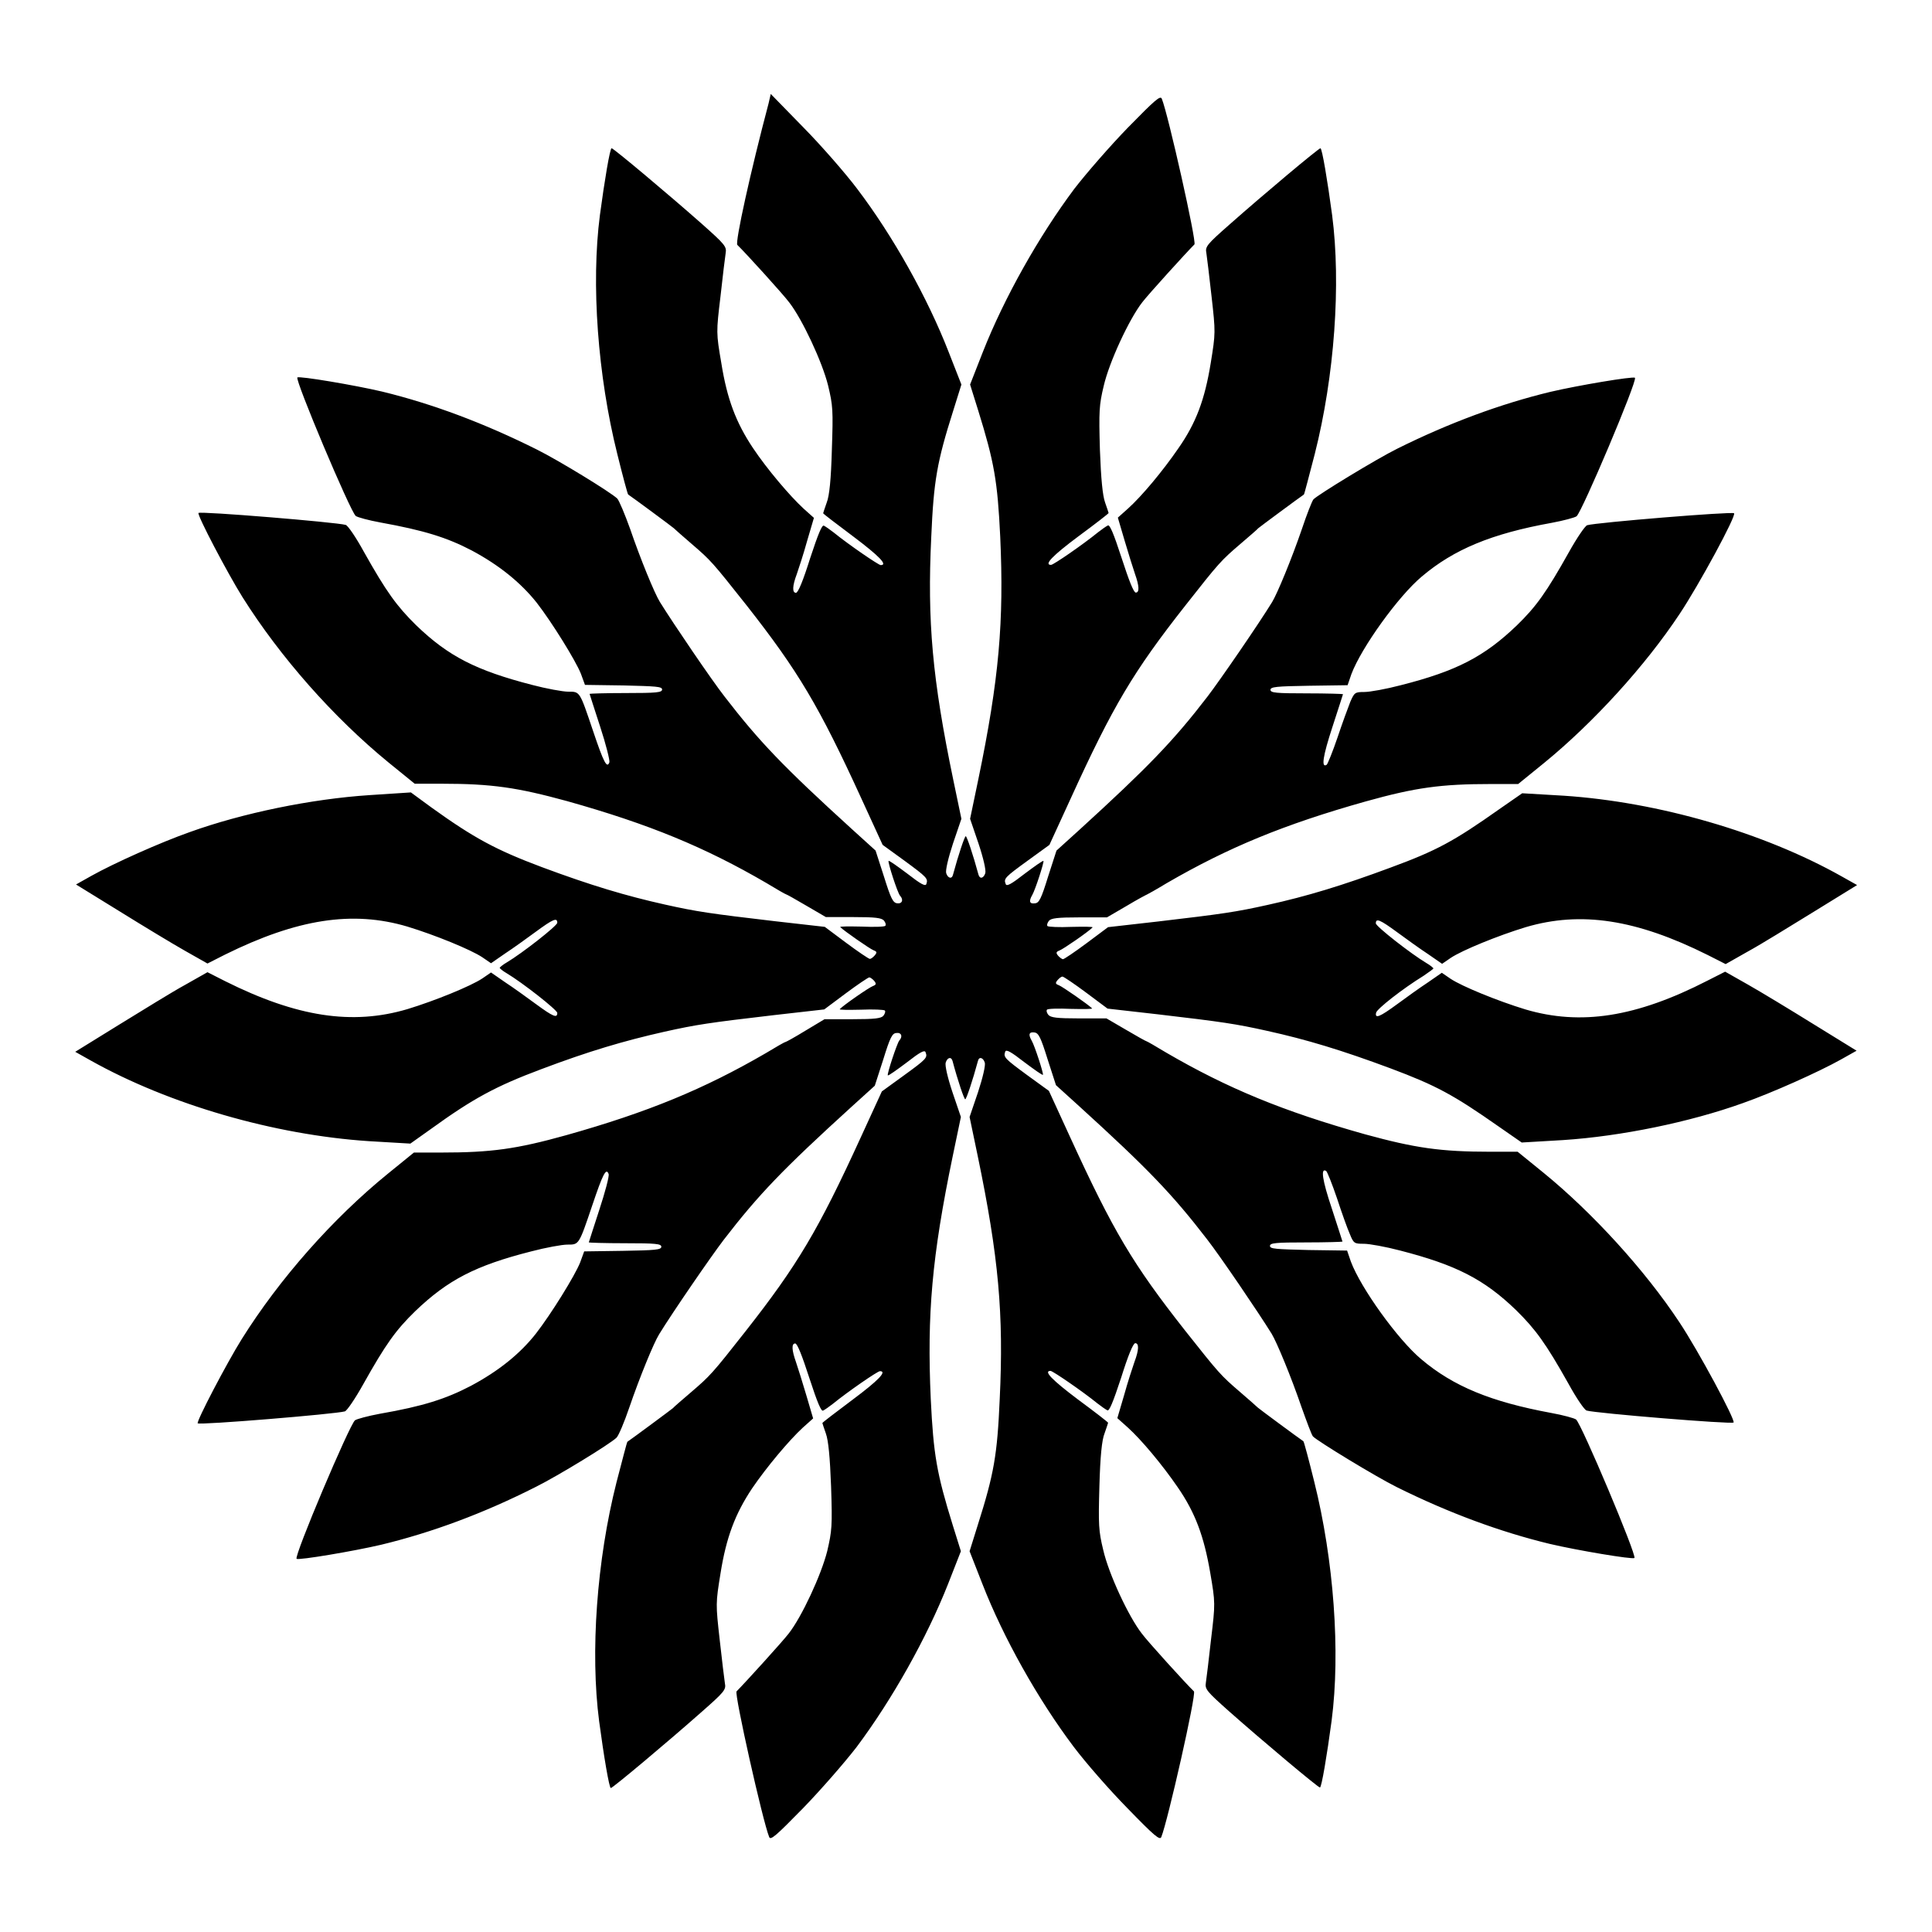
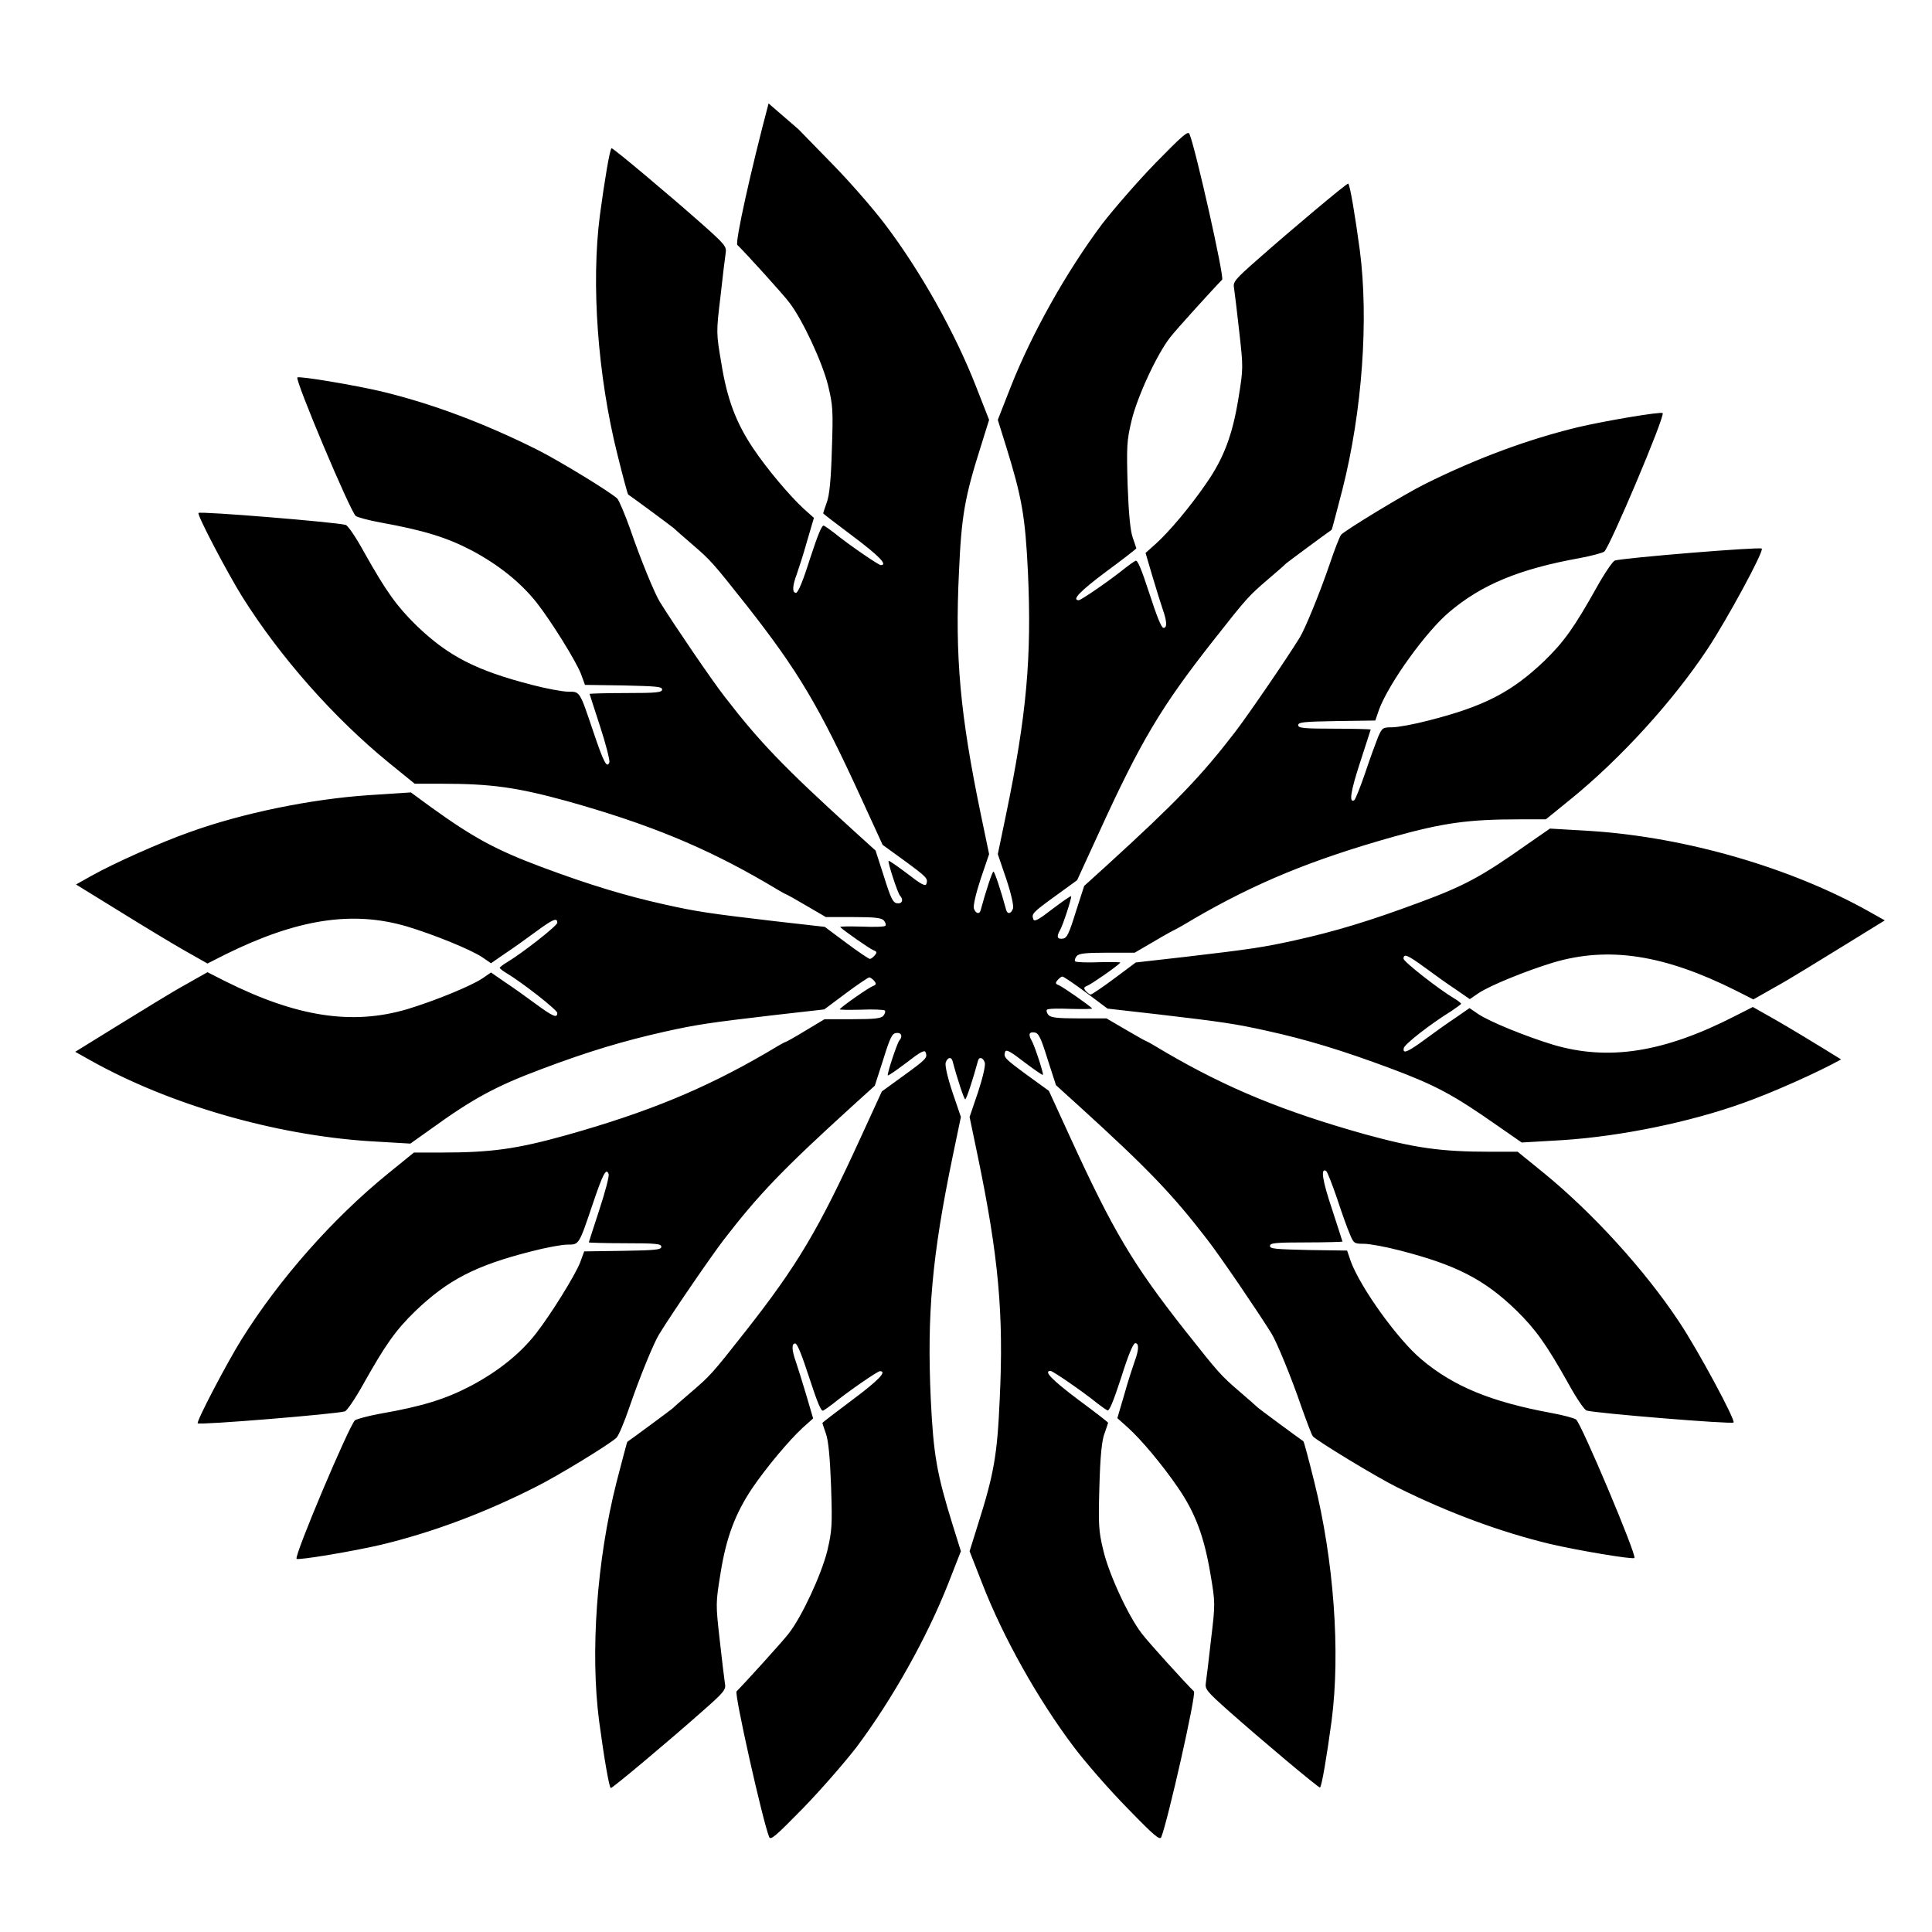
<svg xmlns="http://www.w3.org/2000/svg" fill="#000000" width="800px" height="800px" version="1.1" viewBox="144 144 512 512">
-   <path d="m347.68 171.41c-4.75 17.922-8.926 36.852-8.277 37.496 2.16 2.086 12.234 13.172 13.82 15.332 3.383 4.391 8.637 15.547 10.219 21.879 1.297 5.398 1.367 6.551 1.008 17.129-0.215 7.773-0.648 12.164-1.367 13.961-0.504 1.441-0.938 2.734-0.938 2.809 0 0.145 3.598 2.879 7.918 6.117 6.981 5.254 9.285 7.629 7.34 7.629-0.574 0-8.566-5.469-12.453-8.637-1.008-0.793-2.16-1.582-2.59-1.801-0.504-0.359-1.512 2.086-3.672 8.637-1.801 5.758-3.168 9.141-3.742 9.141-1.008 0-1.008-1.727 0.215-4.965 0.504-1.441 1.801-5.398 2.734-8.781l1.801-6.117-2.734-2.445c-3.672-3.383-9.715-10.508-13.457-16.121-4.461-6.695-6.836-12.957-8.348-22.457-1.367-7.988-1.367-8.133-0.215-17.707 0.574-5.324 1.223-10.508 1.367-11.445 0.289-1.727-0.215-2.305-6.191-7.629-8.781-7.773-23.535-20.152-24.039-20.152-0.434 0-1.871 8.566-3.094 17.707-2.375 18.211-0.574 42.609 4.606 63.336 1.441 5.828 2.734 10.652 2.879 10.723 1.297 0.863 11.805 8.637 12.09 8.926 0.215 0.215 2.305 2.086 4.75 4.176 5.109 4.391 5.469 4.82 14.539 16.266 13.676 17.418 19.215 26.703 30.445 51.246l5.613 12.234 5.758 4.176c5.973 4.391 6.332 4.75 5.828 6.191-0.215 0.719-1.441 0.07-5.039-2.734-2.59-1.941-4.82-3.527-4.965-3.383-0.289 0.289 2.375 8.492 3.023 9.211 1.008 1.078 0.574 2.231-0.793 2.016-1.078-0.145-1.656-1.297-3.453-7.055l-2.231-6.91-6.117-5.543c-18.352-16.699-24.688-23.32-33.898-35.266-3.383-4.32-13.602-19.359-17.129-25.047-1.441-2.305-5.184-11.445-7.918-19.434-1.367-3.816-2.879-7.414-3.383-7.988-1.801-1.727-15.473-10.078-21.23-12.957-14.105-7.055-27.781-12.164-41.098-15.402-7.34-1.727-21.953-4.176-22.457-3.742-0.648 0.719 14.035 35.555 15.473 36.707 0.504 0.359 3.383 1.152 6.551 1.727 11.516 2.086 17.562 3.957 24.184 7.414 7.269 3.887 12.957 8.492 17.203 13.82 4.031 5.184 10.363 15.402 11.73 18.855l1.078 2.949 10.219 0.145c8.637 0.215 10.219 0.289 10.219 1.078 0 0.793-1.441 0.938-9.645 0.938-5.254 0-9.574 0.145-9.574 0.215 0 0.07 1.297 4.031 2.809 8.707 1.512 4.606 2.59 8.926 2.445 9.43-0.648 1.727-1.512 0.07-4.32-8.277-3.598-10.652-3.453-10.438-6.621-10.438-1.367 0-5.758-0.793-9.574-1.801-14.754-3.816-22.168-7.559-30.73-15.836-5.109-5.039-7.844-8.781-13.82-19.434-2.086-3.816-4.246-6.981-4.82-7.125-2.519-0.719-38.434-3.672-39.008-3.168-0.434 0.504 7.699 15.977 11.66 22.312 10.004 15.906 24.109 31.883 38.723 43.832l6.91 5.613h7.125c13.387 0 20.082 1.008 33.25 4.606 21.809 6.117 36.562 12.234 52.758 21.664 2.734 1.656 5.109 3.023 5.254 3.023 0.145 0 2.59 1.367 5.398 3.023l5.184 3.023h7.34c5.828 0 7.414 0.215 8.062 0.938 0.434 0.574 0.574 1.078 0.359 1.367-0.215 0.289-3.023 0.359-6.332 0.215-3.238-0.07-5.828-0.07-5.613 0.145 1.008 1.008 7.844 5.758 8.781 6.117s1.008 0.574 0.359 1.367c-0.434 0.504-1.008 0.938-1.297 0.938-0.289 0-3.168-1.941-6.262-4.246l-5.688-4.246-13.316-1.512c-17.203-2.016-20.586-2.519-29.004-4.391-10.363-2.305-19.719-5.109-32.676-9.934-12.09-4.535-17.992-7.699-29.293-15.836l-5.398-3.957-11.012 0.719c-15.332 1.008-33.609 4.75-47.574 9.789-7.773 2.734-20.152 8.277-26.055 11.586l-4.102 2.305 11.445 7.055c6.262 3.887 14.105 8.637 17.418 10.508l5.973 3.383 4.68-2.375c19.074-9.43 33.754-11.73 48.293-7.414 7.34 2.231 16.84 6.117 19.863 8.133l2.305 1.582 3.742-2.59c2.086-1.367 5.688-3.957 8.133-5.758 4.606-3.383 5.688-3.816 5.688-2.375 0 0.793-9.285 8.062-13.387 10.508-1.008 0.574-1.871 1.297-1.871 1.441 0 0.145 0.863 0.863 1.871 1.441 4.102 2.445 13.387 9.715 13.387 10.508 0 1.441-1.078 1.008-5.688-2.375-2.445-1.801-6.047-4.391-8.133-5.758l-3.742-2.59-2.305 1.582c-3.023 2.016-12.523 5.902-19.863 8.133-14.609 4.32-29.293 2.086-48.293-7.414l-4.68-2.375-5.973 3.383c-3.312 1.801-11.082 6.621-17.418 10.508l-11.656 7.203 4.102 2.305c20.801 11.66 48.652 19.719 73.699 21.375l11.012 0.648 5.469-3.887c11.156-8.062 17.129-11.301 29.223-15.836 12.594-4.75 21.809-7.484 32.676-9.934 8.422-1.871 11.73-2.375 29.004-4.391l13.316-1.512 5.688-4.246c3.094-2.305 5.973-4.246 6.262-4.246 0.215 0 0.863 0.434 1.297 0.938 0.574 0.719 0.574 1.008-0.359 1.367-1.008 0.359-7.773 5.039-8.781 6.117-0.215 0.215 2.375 0.215 5.613 0.145 3.312-0.145 6.117 0 6.332 0.215 0.215 0.215 0.07 0.793-0.359 1.367-0.574 0.719-2.231 0.938-8.203 0.938h-7.414l-5.039 3.023c-2.809 1.727-5.184 3.023-5.324 3.023-0.215 0-2.59 1.367-5.324 3.023-16.266 9.43-31.02 15.547-52.758 21.664-13.172 3.672-19.863 4.606-33.25 4.606h-7.125l-6.91 5.613c-14.609 11.875-28.719 27.852-38.723 43.832-3.957 6.332-12.09 21.879-11.66 22.312 0.574 0.504 36.488-2.445 39.008-3.168 0.574-0.215 2.734-3.383 4.82-7.125 5.973-10.652 8.637-14.395 13.82-19.434 8.637-8.277 15.977-12.09 30.73-15.836 3.816-1.008 8.203-1.801 9.574-1.801 3.094 0 3.023 0.215 6.621-10.438 2.809-8.348 3.672-10.004 4.32-8.277 0.215 0.574-0.938 4.82-2.445 9.43-1.512 4.68-2.809 8.637-2.809 8.707 0 0.07 4.32 0.215 9.574 0.215 8.203 0 9.645 0.145 9.645 0.938 0 0.793-1.582 0.938-10.219 1.078l-10.219 0.145-1.078 2.949c-1.367 3.453-7.699 13.676-11.73 18.855-4.246 5.398-9.934 9.934-17.203 13.82-6.621 3.453-12.594 5.398-24.184 7.414-3.094 0.574-6.047 1.367-6.551 1.727-1.441 1.152-16.195 35.988-15.473 36.707 0.504 0.434 15.113-2.016 22.457-3.742 13.387-3.238 27.062-8.277 41.098-15.402 5.758-2.879 19.434-11.227 21.23-12.957 0.574-0.574 2.086-4.176 3.383-7.988 2.734-7.988 6.477-17.129 7.918-19.434 3.527-5.758 13.82-20.727 17.129-25.047 9.211-11.949 15.547-18.57 33.898-35.266l6.117-5.543 2.231-6.91c1.801-5.828 2.375-6.981 3.453-7.055 1.367-0.215 1.801 0.938 0.793 2.016-0.574 0.719-3.312 8.926-3.023 9.211 0.145 0.145 2.375-1.441 4.965-3.383 3.598-2.809 4.82-3.453 5.039-2.734 0.574 1.441 0.215 1.801-5.828 6.191l-5.758 4.176-5.613 12.234c-11.227 24.543-16.77 33.828-30.445 51.246-8.996 11.445-9.43 11.875-14.539 16.266-2.445 2.086-4.606 3.957-4.75 4.176-0.215 0.215-10.797 8.062-12.09 8.926-0.145 0.145-1.367 4.965-2.879 10.723-5.254 20.727-6.981 45.125-4.606 63.336 1.223 9.141 2.664 17.707 3.094 17.707 0.504 0 15.258-12.379 24.039-20.152 6.047-5.324 6.551-5.902 6.191-7.629-0.145-1.008-0.793-6.191-1.367-11.445-1.078-9.574-1.078-9.715 0.215-17.707 1.512-9.5 3.887-15.762 8.348-22.457 3.816-5.613 9.789-12.738 13.457-16.121l2.734-2.445-1.801-6.117c-1.008-3.383-2.231-7.34-2.734-8.781-1.152-3.238-1.223-4.965-0.215-4.965 0.574 0 1.871 3.383 3.742 9.141 2.16 6.621 3.168 8.996 3.672 8.637 0.434-0.215 1.582-1.008 2.59-1.801 3.887-3.168 11.805-8.637 12.453-8.637 1.941 0-0.289 2.375-7.34 7.629-4.32 3.238-7.918 5.973-7.918 6.117 0 0.07 0.434 1.367 0.938 2.809 0.648 1.801 1.078 6.191 1.367 13.961 0.359 10.652 0.215 11.805-1.008 17.129-1.582 6.332-6.766 17.488-10.219 21.879-1.656 2.16-11.73 13.242-13.82 15.332-0.648 0.574 6.91 34.332 8.637 38.578 0.359 1.008 1.801-0.289 8.996-7.629 4.68-4.82 11.012-12.09 14.18-16.195 9.43-12.594 18.641-29.004 24.254-43.254l3.383-8.637-2.16-6.91c-4.246-13.676-5.109-18.641-5.828-33.469-1.008-22.383 0.289-37.641 5.828-64.344l2.16-10.363-2.231-6.551c-1.297-3.887-2.016-7.055-1.801-7.844 0.434-1.367 1.441-1.656 1.801-0.504 1.441 5.398 3.094 10.219 3.383 10.219 0.289 0 1.941-4.894 3.383-10.219 0.289-1.152 1.367-0.863 1.801 0.504 0.215 0.719-0.504 3.887-1.801 7.844l-2.231 6.551 2.16 10.363c5.543 26.703 6.91 41.961 5.828 64.344-0.648 14.898-1.512 19.863-5.828 33.469l-2.16 6.91 3.383 8.637c5.543 14.25 14.754 30.66 24.254 43.254 3.094 4.102 9.43 11.371 14.18 16.195 7.125 7.34 8.637 8.637 8.996 7.629 1.656-4.031 9.355-37.93 8.637-38.578-2.16-2.086-12.234-13.172-13.82-15.332-3.527-4.535-8.781-15.836-10.219-22.168-1.223-5.039-1.297-6.621-1.008-16.914 0.215-7.773 0.648-12.234 1.367-13.961 0.504-1.441 0.938-2.734 0.938-2.809 0-0.145-3.527-2.879-7.918-6.117-6.981-5.254-9.285-7.629-7.34-7.629 0.574 0 8.566 5.469 12.453 8.637 1.008 0.793 2.16 1.582 2.59 1.801 0.504 0.359 1.512-2.086 3.672-8.637 1.801-5.758 3.168-9.141 3.742-9.141 1.008 0 1.008 1.727-0.215 4.965-0.504 1.441-1.801 5.398-2.734 8.781l-1.801 6.117 2.734 2.445c3.598 3.238 9.141 9.859 13.242 15.836 4.68 6.766 6.981 13.027 8.637 22.672 1.367 7.988 1.367 8.133 0.215 17.707-0.574 5.324-1.223 10.438-1.367 11.445-0.289 1.727 0.215 2.305 6.191 7.629 8.781 7.773 23.535 20.152 24.039 20.152 0.434 0 1.871-8.566 3.094-17.707 2.375-18.211 0.574-42.609-4.606-63.336-1.441-5.828-2.734-10.652-2.879-10.723-1.297-0.863-11.805-8.637-12.09-8.926-0.215-0.215-2.305-2.086-4.75-4.176-5.109-4.391-5.469-4.82-14.539-16.266-13.82-17.562-19-26.27-30.445-51.246l-5.613-12.234-5.758-4.176c-5.973-4.391-6.332-4.75-5.828-6.191 0.215-0.719 1.441-0.07 5.039 2.734 2.59 1.941 4.82 3.527 4.965 3.383 0.215-0.289-2.16-7.629-2.949-8.996-1.008-1.727-0.719-2.445 0.719-2.231 1.078 0.145 1.656 1.297 3.453 7.055l2.231 6.91 6.117 5.543c18.352 16.699 24.688 23.32 33.898 35.266 3.383 4.32 13.602 19.359 17.129 25.047 1.367 2.231 5.184 11.445 7.918 19.434 1.367 3.816 2.664 7.34 3.023 7.773 1.008 1.152 16.84 10.797 22.238 13.457 13.746 6.836 27.422 11.875 40.52 15.043 7.34 1.727 21.953 4.176 22.457 3.742 0.648-0.719-14.035-35.555-15.473-36.707-0.504-0.359-3.383-1.152-6.551-1.727-15.977-2.949-25.98-7.055-34.477-14.25-6.191-5.184-15.977-18.785-18.641-25.84l-1.008-2.949-10.219-0.145c-8.637-0.215-10.219-0.289-10.219-1.078 0-0.793 1.441-0.938 9.645-0.938 5.254 0 9.574-0.145 9.574-0.215 0-0.07-1.297-4.031-2.809-8.707-2.59-7.699-3.023-10.941-1.512-10.004 0.289 0.215 1.582 3.453 2.879 7.269 1.223 3.742 2.734 7.988 3.383 9.43 1.008 2.519 1.223 2.59 3.742 2.59 1.441 0 5.828 0.793 9.645 1.801 14.754 3.816 22.168 7.559 30.73 15.836 5.109 5.039 7.844 8.781 13.82 19.434 2.086 3.816 4.246 6.981 4.82 7.125 2.445 0.719 38.434 3.672 38.938 3.168 0.574-0.574-9.355-19.074-14.395-26.629-9.141-13.82-23.031-29.004-35.914-39.512l-6.91-5.613h-7.125c-13.387 0-20.082-1.008-33.25-4.606-21.809-6.117-36.562-12.234-52.758-21.664-2.734-1.656-5.109-3.023-5.254-3.023s-2.59-1.367-5.398-3.023l-5.184-3.023h-7.34c-5.828 0-7.414-0.215-8.062-0.938-0.434-0.574-0.574-1.078-0.359-1.367 0.215-0.289 3.023-0.359 6.332-0.215 3.238 0.07 5.828 0.07 5.613-0.145-1.008-1.008-7.844-5.758-8.781-6.117s-1.008-0.574-0.359-1.367c0.434-0.504 1.008-0.938 1.297-0.938 0.289 0 3.168 1.941 6.262 4.246l5.688 4.246 13.316 1.512c17.203 2.016 20.586 2.519 29.004 4.391 10.438 2.305 19.719 5.109 32.676 9.934 12.09 4.535 16.625 6.981 28.645 15.402l6.117 4.246 11.012-0.648c15.332-1.008 33.539-4.75 47.574-9.789 7.773-2.734 20.152-8.277 26.055-11.586l4.102-2.305-11.445-7.055c-6.262-3.887-14.105-8.637-17.418-10.508l-5.973-3.383-4.68 2.375c-18.938 9.719-33.621 11.949-48.23 7.633-7.34-2.231-16.84-6.117-19.863-8.133l-2.305-1.582-3.742 2.59c-2.086 1.367-5.688 3.957-8.133 5.758-4.606 3.383-5.902 3.887-5.543 2.231 0.215-1.008 6.981-6.332 12.594-9.789 1.367-0.938 2.59-1.801 2.59-1.941 0-0.145-0.863-0.863-1.871-1.441-4.102-2.445-13.387-9.715-13.387-10.508 0-1.441 1.078-1.008 5.688 2.375 2.445 1.801 6.047 4.391 8.133 5.758l3.742 2.59 2.305-1.582c3.023-2.016 12.523-5.902 19.863-8.133 14.609-4.32 29.293-2.086 48.293 7.414l4.68 2.375 5.973-3.383c3.312-1.801 11.082-6.621 17.418-10.508l11.445-7.055-4.102-2.305c-20.727-11.66-48.582-19.719-73.629-21.375l-11.012-0.648-6.117 4.246c-12.02 8.492-16.555 10.941-28.645 15.402-12.957 4.82-22.238 7.629-32.676 9.934-8.422 1.871-11.805 2.375-29.004 4.391l-13.316 1.512-5.688 4.246c-3.094 2.305-5.973 4.246-6.262 4.246-0.215 0-0.863-0.434-1.297-0.938-0.574-0.719-0.574-1.008 0.359-1.367 1.008-0.359 7.773-5.039 8.781-6.117 0.215-0.215-2.375-0.215-5.613-0.145-3.312 0.145-6.117 0-6.332-0.215-0.215-0.215-0.07-0.793 0.359-1.367 0.574-0.719 2.231-0.938 8.062-0.938h7.34l5.184-3.023c2.879-1.727 5.324-3.023 5.398-3.023 0.07 0 2.519-1.367 5.254-3.023 16.266-9.43 31.02-15.547 52.758-21.664 13.172-3.672 19.863-4.606 33.25-4.606h7.125l6.91-5.613c12.957-10.578 26.773-25.695 35.914-39.512 5.039-7.559 15.043-25.98 14.395-26.629-0.504-0.504-36.488 2.445-38.938 3.168-0.574 0.215-2.734 3.383-4.82 7.125-5.973 10.652-8.637 14.395-13.82 19.434-8.637 8.277-15.977 12.09-30.73 15.836-3.816 1.008-8.203 1.801-9.645 1.801-2.519 0-2.664 0.145-3.742 2.59-0.574 1.441-2.16 5.758-3.383 9.43-1.297 3.816-2.59 6.981-2.879 7.269-1.512 0.938-1.008-2.305 1.512-10.004 1.512-4.68 2.809-8.637 2.809-8.707 0-0.07-4.32-0.215-9.574-0.215-8.203 0-9.645-0.145-9.645-0.938 0-0.793 1.582-0.938 10.219-1.078l10.219-0.145 1.008-2.949c2.664-7.055 12.453-20.656 18.641-25.84 8.492-7.199 18.496-11.371 34.477-14.25 3.094-0.574 6.047-1.367 6.551-1.727 1.441-1.152 16.195-35.988 15.473-36.707-0.504-0.434-15.113 2.016-22.457 3.742-13.098 3.168-26.773 8.203-40.52 15.043-5.398 2.664-21.23 12.309-22.238 13.457-0.359 0.434-1.727 3.887-3.023 7.773-2.734 7.988-6.551 17.203-7.918 19.434-3.527 5.758-13.82 20.727-17.129 25.047-9.07 11.805-15.836 18.785-33.898 35.266l-6.117 5.543-2.231 6.91c-1.801 5.828-2.375 6.981-3.453 7.055-1.441 0.215-1.727-0.504-0.719-2.231 0.793-1.367 3.168-8.707 2.949-8.996-0.145-0.145-2.375 1.441-4.965 3.383-3.598 2.809-4.82 3.453-5.039 2.734-0.574-1.441-0.215-1.801 5.828-6.191l5.758-4.176 5.613-12.234c11.227-24.613 16.625-33.684 30.445-51.246 8.996-11.445 9.43-11.875 14.539-16.266 2.445-2.086 4.606-3.957 4.75-4.176 0.215-0.215 10.797-8.062 12.09-8.926 0.145-0.145 1.367-4.965 2.879-10.723 5.254-20.727 6.981-45.125 4.606-63.336-1.223-9.141-2.664-17.707-3.094-17.707-0.504 0-15.258 12.379-24.039 20.152-6.047 5.324-6.551 5.902-6.191 7.629 0.145 1.008 0.793 6.191 1.367 11.445 1.078 9.574 1.078 9.715-0.215 17.707-1.582 9.715-3.887 15.906-8.637 22.672-4.102 5.973-9.645 12.594-13.242 15.836l-2.734 2.445 1.801 6.117c1.008 3.383 2.231 7.34 2.734 8.781 1.152 3.238 1.223 4.965 0.215 4.965-0.574 0-1.871-3.383-3.742-9.141-2.16-6.621-3.168-8.996-3.672-8.637-0.434 0.215-1.582 1.008-2.59 1.801-3.887 3.168-11.805 8.637-12.453 8.637-1.941 0 0.289-2.375 7.34-7.629 4.391-3.238 7.918-5.973 7.918-6.117 0-0.07-0.434-1.367-0.938-2.809-0.648-1.801-1.078-6.191-1.367-13.961-0.289-10.219-0.215-11.805 1.008-16.914 1.441-6.262 6.695-17.633 10.219-22.168 1.656-2.16 11.73-13.242 13.82-15.332 0.648-0.574-6.981-34.547-8.637-38.578-0.359-1.008-1.801 0.289-8.996 7.629-4.68 4.82-11.012 12.09-14.18 16.195-9.43 12.594-18.641 29.004-24.254 43.254l-3.383 8.637 2.16 6.91c4.246 13.676 5.109 18.641 5.828 33.469 1.008 22.383-0.289 37.641-5.828 64.344l-2.16 10.363 2.231 6.551c1.297 3.887 2.016 7.055 1.801 7.844-0.434 1.367-1.441 1.656-1.801 0.434-1.441-5.324-3.094-10.219-3.383-10.219-0.289 0-1.941 4.894-3.383 10.219-0.289 1.223-1.367 0.938-1.801-0.434-0.215-0.719 0.504-3.887 1.801-7.844l2.231-6.551-2.16-10.363c-5.543-26.703-6.91-41.961-5.828-64.344 0.648-14.898 1.512-19.863 5.828-33.469l2.16-6.91-3.383-8.637c-5.543-14.25-14.684-30.66-24.254-43.254-3.094-4.102-9.5-11.445-14.25-16.266l-8.637-8.852z" />
+   <path d="m347.68 171.41c-4.75 17.922-8.926 36.852-8.277 37.496 2.16 2.086 12.234 13.172 13.82 15.332 3.383 4.391 8.637 15.547 10.219 21.879 1.297 5.398 1.367 6.551 1.008 17.129-0.215 7.773-0.648 12.164-1.367 13.961-0.504 1.441-0.938 2.734-0.938 2.809 0 0.145 3.598 2.879 7.918 6.117 6.981 5.254 9.285 7.629 7.34 7.629-0.574 0-8.566-5.469-12.453-8.637-1.008-0.793-2.16-1.582-2.59-1.801-0.504-0.359-1.512 2.086-3.672 8.637-1.801 5.758-3.168 9.141-3.742 9.141-1.008 0-1.008-1.727 0.215-4.965 0.504-1.441 1.801-5.398 2.734-8.781l1.801-6.117-2.734-2.445c-3.672-3.383-9.715-10.508-13.457-16.121-4.461-6.695-6.836-12.957-8.348-22.457-1.367-7.988-1.367-8.133-0.215-17.707 0.574-5.324 1.223-10.508 1.367-11.445 0.289-1.727-0.215-2.305-6.191-7.629-8.781-7.773-23.535-20.152-24.039-20.152-0.434 0-1.871 8.566-3.094 17.707-2.375 18.211-0.574 42.609 4.606 63.336 1.441 5.828 2.734 10.652 2.879 10.723 1.297 0.863 11.805 8.637 12.09 8.926 0.215 0.215 2.305 2.086 4.75 4.176 5.109 4.391 5.469 4.82 14.539 16.266 13.676 17.418 19.215 26.703 30.445 51.246l5.613 12.234 5.758 4.176c5.973 4.391 6.332 4.75 5.828 6.191-0.215 0.719-1.441 0.07-5.039-2.734-2.59-1.941-4.82-3.527-4.965-3.383-0.289 0.289 2.375 8.492 3.023 9.211 1.008 1.078 0.574 2.231-0.793 2.016-1.078-0.145-1.656-1.297-3.453-7.055l-2.231-6.91-6.117-5.543c-18.352-16.699-24.688-23.32-33.898-35.266-3.383-4.32-13.602-19.359-17.129-25.047-1.441-2.305-5.184-11.445-7.918-19.434-1.367-3.816-2.879-7.414-3.383-7.988-1.801-1.727-15.473-10.078-21.23-12.957-14.105-7.055-27.781-12.164-41.098-15.402-7.34-1.727-21.953-4.176-22.457-3.742-0.648 0.719 14.035 35.555 15.473 36.707 0.504 0.359 3.383 1.152 6.551 1.727 11.516 2.086 17.562 3.957 24.184 7.414 7.269 3.887 12.957 8.492 17.203 13.82 4.031 5.184 10.363 15.402 11.73 18.855l1.078 2.949 10.219 0.145c8.637 0.215 10.219 0.289 10.219 1.078 0 0.793-1.441 0.938-9.645 0.938-5.254 0-9.574 0.145-9.574 0.215 0 0.07 1.297 4.031 2.809 8.707 1.512 4.606 2.59 8.926 2.445 9.43-0.648 1.727-1.512 0.07-4.32-8.277-3.598-10.652-3.453-10.438-6.621-10.438-1.367 0-5.758-0.793-9.574-1.801-14.754-3.816-22.168-7.559-30.73-15.836-5.109-5.039-7.844-8.781-13.82-19.434-2.086-3.816-4.246-6.981-4.82-7.125-2.519-0.719-38.434-3.672-39.008-3.168-0.434 0.504 7.699 15.977 11.66 22.312 10.004 15.906 24.109 31.883 38.723 43.832l6.91 5.613h7.125c13.387 0 20.082 1.008 33.25 4.606 21.809 6.117 36.562 12.234 52.758 21.664 2.734 1.656 5.109 3.023 5.254 3.023 0.145 0 2.59 1.367 5.398 3.023l5.184 3.023h7.34c5.828 0 7.414 0.215 8.062 0.938 0.434 0.574 0.574 1.078 0.359 1.367-0.215 0.289-3.023 0.359-6.332 0.215-3.238-0.07-5.828-0.07-5.613 0.145 1.008 1.008 7.844 5.758 8.781 6.117s1.008 0.574 0.359 1.367c-0.434 0.504-1.008 0.938-1.297 0.938-0.289 0-3.168-1.941-6.262-4.246l-5.688-4.246-13.316-1.512c-17.203-2.016-20.586-2.519-29.004-4.391-10.363-2.305-19.719-5.109-32.676-9.934-12.09-4.535-17.992-7.699-29.293-15.836l-5.398-3.957-11.012 0.719c-15.332 1.008-33.609 4.75-47.574 9.789-7.773 2.734-20.152 8.277-26.055 11.586l-4.102 2.305 11.445 7.055c6.262 3.887 14.105 8.637 17.418 10.508l5.973 3.383 4.68-2.375c19.074-9.43 33.754-11.73 48.293-7.414 7.34 2.231 16.84 6.117 19.863 8.133l2.305 1.582 3.742-2.59c2.086-1.367 5.688-3.957 8.133-5.758 4.606-3.383 5.688-3.816 5.688-2.375 0 0.793-9.285 8.062-13.387 10.508-1.008 0.574-1.871 1.297-1.871 1.441 0 0.145 0.863 0.863 1.871 1.441 4.102 2.445 13.387 9.715 13.387 10.508 0 1.441-1.078 1.008-5.688-2.375-2.445-1.801-6.047-4.391-8.133-5.758l-3.742-2.59-2.305 1.582c-3.023 2.016-12.523 5.902-19.863 8.133-14.609 4.32-29.293 2.086-48.293-7.414l-4.68-2.375-5.973 3.383c-3.312 1.801-11.082 6.621-17.418 10.508l-11.656 7.203 4.102 2.305c20.801 11.66 48.652 19.719 73.699 21.375l11.012 0.648 5.469-3.887c11.156-8.062 17.129-11.301 29.223-15.836 12.594-4.75 21.809-7.484 32.676-9.934 8.422-1.871 11.73-2.375 29.004-4.391l13.316-1.512 5.688-4.246c3.094-2.305 5.973-4.246 6.262-4.246 0.215 0 0.863 0.434 1.297 0.938 0.574 0.719 0.574 1.008-0.359 1.367-1.008 0.359-7.773 5.039-8.781 6.117-0.215 0.215 2.375 0.215 5.613 0.145 3.312-0.145 6.117 0 6.332 0.215 0.215 0.215 0.07 0.793-0.359 1.367-0.574 0.719-2.231 0.938-8.203 0.938h-7.414l-5.039 3.023c-2.809 1.727-5.184 3.023-5.324 3.023-0.215 0-2.59 1.367-5.324 3.023-16.266 9.43-31.02 15.547-52.758 21.664-13.172 3.672-19.863 4.606-33.25 4.606h-7.125l-6.91 5.613c-14.609 11.875-28.719 27.852-38.723 43.832-3.957 6.332-12.09 21.879-11.66 22.312 0.574 0.504 36.488-2.445 39.008-3.168 0.574-0.215 2.734-3.383 4.82-7.125 5.973-10.652 8.637-14.395 13.82-19.434 8.637-8.277 15.977-12.09 30.73-15.836 3.816-1.008 8.203-1.801 9.574-1.801 3.094 0 3.023 0.215 6.621-10.438 2.809-8.348 3.672-10.004 4.32-8.277 0.215 0.574-0.938 4.82-2.445 9.43-1.512 4.68-2.809 8.637-2.809 8.707 0 0.07 4.32 0.215 9.574 0.215 8.203 0 9.645 0.145 9.645 0.938 0 0.793-1.582 0.938-10.219 1.078l-10.219 0.145-1.078 2.949c-1.367 3.453-7.699 13.676-11.73 18.855-4.246 5.398-9.934 9.934-17.203 13.82-6.621 3.453-12.594 5.398-24.184 7.414-3.094 0.574-6.047 1.367-6.551 1.727-1.441 1.152-16.195 35.988-15.473 36.707 0.504 0.434 15.113-2.016 22.457-3.742 13.387-3.238 27.062-8.277 41.098-15.402 5.758-2.879 19.434-11.227 21.23-12.957 0.574-0.574 2.086-4.176 3.383-7.988 2.734-7.988 6.477-17.129 7.918-19.434 3.527-5.758 13.82-20.727 17.129-25.047 9.211-11.949 15.547-18.57 33.898-35.266l6.117-5.543 2.231-6.91c1.801-5.828 2.375-6.981 3.453-7.055 1.367-0.215 1.801 0.938 0.793 2.016-0.574 0.719-3.312 8.926-3.023 9.211 0.145 0.145 2.375-1.441 4.965-3.383 3.598-2.809 4.82-3.453 5.039-2.734 0.574 1.441 0.215 1.801-5.828 6.191l-5.758 4.176-5.613 12.234c-11.227 24.543-16.77 33.828-30.445 51.246-8.996 11.445-9.43 11.875-14.539 16.266-2.445 2.086-4.606 3.957-4.75 4.176-0.215 0.215-10.797 8.062-12.09 8.926-0.145 0.145-1.367 4.965-2.879 10.723-5.254 20.727-6.981 45.125-4.606 63.336 1.223 9.141 2.664 17.707 3.094 17.707 0.504 0 15.258-12.379 24.039-20.152 6.047-5.324 6.551-5.902 6.191-7.629-0.145-1.008-0.793-6.191-1.367-11.445-1.078-9.574-1.078-9.715 0.215-17.707 1.512-9.5 3.887-15.762 8.348-22.457 3.816-5.613 9.789-12.738 13.457-16.121l2.734-2.445-1.801-6.117c-1.008-3.383-2.231-7.34-2.734-8.781-1.152-3.238-1.223-4.965-0.215-4.965 0.574 0 1.871 3.383 3.742 9.141 2.16 6.621 3.168 8.996 3.672 8.637 0.434-0.215 1.582-1.008 2.59-1.801 3.887-3.168 11.805-8.637 12.453-8.637 1.941 0-0.289 2.375-7.34 7.629-4.32 3.238-7.918 5.973-7.918 6.117 0 0.07 0.434 1.367 0.938 2.809 0.648 1.801 1.078 6.191 1.367 13.961 0.359 10.652 0.215 11.805-1.008 17.129-1.582 6.332-6.766 17.488-10.219 21.879-1.656 2.16-11.73 13.242-13.82 15.332-0.648 0.574 6.91 34.332 8.637 38.578 0.359 1.008 1.801-0.289 8.996-7.629 4.68-4.82 11.012-12.09 14.18-16.195 9.43-12.594 18.641-29.004 24.254-43.254l3.383-8.637-2.16-6.91c-4.246-13.676-5.109-18.641-5.828-33.469-1.008-22.383 0.289-37.641 5.828-64.344l2.16-10.363-2.231-6.551c-1.297-3.887-2.016-7.055-1.801-7.844 0.434-1.367 1.441-1.656 1.801-0.504 1.441 5.398 3.094 10.219 3.383 10.219 0.289 0 1.941-4.894 3.383-10.219 0.289-1.152 1.367-0.863 1.801 0.504 0.215 0.719-0.504 3.887-1.801 7.844l-2.231 6.551 2.16 10.363c5.543 26.703 6.91 41.961 5.828 64.344-0.648 14.898-1.512 19.863-5.828 33.469l-2.16 6.91 3.383 8.637c5.543 14.25 14.754 30.66 24.254 43.254 3.094 4.102 9.43 11.371 14.18 16.195 7.125 7.34 8.637 8.637 8.996 7.629 1.656-4.031 9.355-37.93 8.637-38.578-2.16-2.086-12.234-13.172-13.82-15.332-3.527-4.535-8.781-15.836-10.219-22.168-1.223-5.039-1.297-6.621-1.008-16.914 0.215-7.773 0.648-12.234 1.367-13.961 0.504-1.441 0.938-2.734 0.938-2.809 0-0.145-3.527-2.879-7.918-6.117-6.981-5.254-9.285-7.629-7.34-7.629 0.574 0 8.566 5.469 12.453 8.637 1.008 0.793 2.16 1.582 2.59 1.801 0.504 0.359 1.512-2.086 3.672-8.637 1.801-5.758 3.168-9.141 3.742-9.141 1.008 0 1.008 1.727-0.215 4.965-0.504 1.441-1.801 5.398-2.734 8.781l-1.801 6.117 2.734 2.445c3.598 3.238 9.141 9.859 13.242 15.836 4.68 6.766 6.981 13.027 8.637 22.672 1.367 7.988 1.367 8.133 0.215 17.707-0.574 5.324-1.223 10.438-1.367 11.445-0.289 1.727 0.215 2.305 6.191 7.629 8.781 7.773 23.535 20.152 24.039 20.152 0.434 0 1.871-8.566 3.094-17.707 2.375-18.211 0.574-42.609-4.606-63.336-1.441-5.828-2.734-10.652-2.879-10.723-1.297-0.863-11.805-8.637-12.09-8.926-0.215-0.215-2.305-2.086-4.75-4.176-5.109-4.391-5.469-4.82-14.539-16.266-13.82-17.562-19-26.27-30.445-51.246l-5.613-12.234-5.758-4.176c-5.973-4.391-6.332-4.75-5.828-6.191 0.215-0.719 1.441-0.07 5.039 2.734 2.59 1.941 4.82 3.527 4.965 3.383 0.215-0.289-2.16-7.629-2.949-8.996-1.008-1.727-0.719-2.445 0.719-2.231 1.078 0.145 1.656 1.297 3.453 7.055l2.231 6.91 6.117 5.543c18.352 16.699 24.688 23.32 33.898 35.266 3.383 4.32 13.602 19.359 17.129 25.047 1.367 2.231 5.184 11.445 7.918 19.434 1.367 3.816 2.664 7.34 3.023 7.773 1.008 1.152 16.84 10.797 22.238 13.457 13.746 6.836 27.422 11.875 40.52 15.043 7.34 1.727 21.953 4.176 22.457 3.742 0.648-0.719-14.035-35.555-15.473-36.707-0.504-0.359-3.383-1.152-6.551-1.727-15.977-2.949-25.98-7.055-34.477-14.25-6.191-5.184-15.977-18.785-18.641-25.84l-1.008-2.949-10.219-0.145c-8.637-0.215-10.219-0.289-10.219-1.078 0-0.793 1.441-0.938 9.645-0.938 5.254 0 9.574-0.145 9.574-0.215 0-0.07-1.297-4.031-2.809-8.707-2.59-7.699-3.023-10.941-1.512-10.004 0.289 0.215 1.582 3.453 2.879 7.269 1.223 3.742 2.734 7.988 3.383 9.43 1.008 2.519 1.223 2.59 3.742 2.59 1.441 0 5.828 0.793 9.645 1.801 14.754 3.816 22.168 7.559 30.73 15.836 5.109 5.039 7.844 8.781 13.82 19.434 2.086 3.816 4.246 6.981 4.82 7.125 2.445 0.719 38.434 3.672 38.938 3.168 0.574-0.574-9.355-19.074-14.395-26.629-9.141-13.82-23.031-29.004-35.914-39.512l-6.91-5.613h-7.125c-13.387 0-20.082-1.008-33.25-4.606-21.809-6.117-36.562-12.234-52.758-21.664-2.734-1.656-5.109-3.023-5.254-3.023s-2.59-1.367-5.398-3.023l-5.184-3.023h-7.34c-5.828 0-7.414-0.215-8.062-0.938-0.434-0.574-0.574-1.078-0.359-1.367 0.215-0.289 3.023-0.359 6.332-0.215 3.238 0.07 5.828 0.07 5.613-0.145-1.008-1.008-7.844-5.758-8.781-6.117s-1.008-0.574-0.359-1.367c0.434-0.504 1.008-0.938 1.297-0.938 0.289 0 3.168 1.941 6.262 4.246l5.688 4.246 13.316 1.512c17.203 2.016 20.586 2.519 29.004 4.391 10.438 2.305 19.719 5.109 32.676 9.934 12.09 4.535 16.625 6.981 28.645 15.402l6.117 4.246 11.012-0.648c15.332-1.008 33.539-4.75 47.574-9.789 7.773-2.734 20.152-8.277 26.055-11.586c-6.262-3.887-14.105-8.637-17.418-10.508l-5.973-3.383-4.68 2.375c-18.938 9.719-33.621 11.949-48.23 7.633-7.34-2.231-16.84-6.117-19.863-8.133l-2.305-1.582-3.742 2.59c-2.086 1.367-5.688 3.957-8.133 5.758-4.606 3.383-5.902 3.887-5.543 2.231 0.215-1.008 6.981-6.332 12.594-9.789 1.367-0.938 2.59-1.801 2.59-1.941 0-0.145-0.863-0.863-1.871-1.441-4.102-2.445-13.387-9.715-13.387-10.508 0-1.441 1.078-1.008 5.688 2.375 2.445 1.801 6.047 4.391 8.133 5.758l3.742 2.59 2.305-1.582c3.023-2.016 12.523-5.902 19.863-8.133 14.609-4.32 29.293-2.086 48.293 7.414l4.68 2.375 5.973-3.383c3.312-1.801 11.082-6.621 17.418-10.508l11.445-7.055-4.102-2.305c-20.727-11.66-48.582-19.719-73.629-21.375l-11.012-0.648-6.117 4.246c-12.02 8.492-16.555 10.941-28.645 15.402-12.957 4.82-22.238 7.629-32.676 9.934-8.422 1.871-11.805 2.375-29.004 4.391l-13.316 1.512-5.688 4.246c-3.094 2.305-5.973 4.246-6.262 4.246-0.215 0-0.863-0.434-1.297-0.938-0.574-0.719-0.574-1.008 0.359-1.367 1.008-0.359 7.773-5.039 8.781-6.117 0.215-0.215-2.375-0.215-5.613-0.145-3.312 0.145-6.117 0-6.332-0.215-0.215-0.215-0.07-0.793 0.359-1.367 0.574-0.719 2.231-0.938 8.062-0.938h7.34l5.184-3.023c2.879-1.727 5.324-3.023 5.398-3.023 0.07 0 2.519-1.367 5.254-3.023 16.266-9.43 31.02-15.547 52.758-21.664 13.172-3.672 19.863-4.606 33.25-4.606h7.125l6.91-5.613c12.957-10.578 26.773-25.695 35.914-39.512 5.039-7.559 15.043-25.98 14.395-26.629-0.504-0.504-36.488 2.445-38.938 3.168-0.574 0.215-2.734 3.383-4.82 7.125-5.973 10.652-8.637 14.395-13.82 19.434-8.637 8.277-15.977 12.09-30.73 15.836-3.816 1.008-8.203 1.801-9.645 1.801-2.519 0-2.664 0.145-3.742 2.59-0.574 1.441-2.16 5.758-3.383 9.43-1.297 3.816-2.59 6.981-2.879 7.269-1.512 0.938-1.008-2.305 1.512-10.004 1.512-4.68 2.809-8.637 2.809-8.707 0-0.07-4.32-0.215-9.574-0.215-8.203 0-9.645-0.145-9.645-0.938 0-0.793 1.582-0.938 10.219-1.078l10.219-0.145 1.008-2.949c2.664-7.055 12.453-20.656 18.641-25.84 8.492-7.199 18.496-11.371 34.477-14.25 3.094-0.574 6.047-1.367 6.551-1.727 1.441-1.152 16.195-35.988 15.473-36.707-0.504-0.434-15.113 2.016-22.457 3.742-13.098 3.168-26.773 8.203-40.52 15.043-5.398 2.664-21.23 12.309-22.238 13.457-0.359 0.434-1.727 3.887-3.023 7.773-2.734 7.988-6.551 17.203-7.918 19.434-3.527 5.758-13.82 20.727-17.129 25.047-9.07 11.805-15.836 18.785-33.898 35.266l-6.117 5.543-2.231 6.91c-1.801 5.828-2.375 6.981-3.453 7.055-1.441 0.215-1.727-0.504-0.719-2.231 0.793-1.367 3.168-8.707 2.949-8.996-0.145-0.145-2.375 1.441-4.965 3.383-3.598 2.809-4.82 3.453-5.039 2.734-0.574-1.441-0.215-1.801 5.828-6.191l5.758-4.176 5.613-12.234c11.227-24.613 16.625-33.684 30.445-51.246 8.996-11.445 9.43-11.875 14.539-16.266 2.445-2.086 4.606-3.957 4.75-4.176 0.215-0.215 10.797-8.062 12.09-8.926 0.145-0.145 1.367-4.965 2.879-10.723 5.254-20.727 6.981-45.125 4.606-63.336-1.223-9.141-2.664-17.707-3.094-17.707-0.504 0-15.258 12.379-24.039 20.152-6.047 5.324-6.551 5.902-6.191 7.629 0.145 1.008 0.793 6.191 1.367 11.445 1.078 9.574 1.078 9.715-0.215 17.707-1.582 9.715-3.887 15.906-8.637 22.672-4.102 5.973-9.645 12.594-13.242 15.836l-2.734 2.445 1.801 6.117c1.008 3.383 2.231 7.34 2.734 8.781 1.152 3.238 1.223 4.965 0.215 4.965-0.574 0-1.871-3.383-3.742-9.141-2.16-6.621-3.168-8.996-3.672-8.637-0.434 0.215-1.582 1.008-2.59 1.801-3.887 3.168-11.805 8.637-12.453 8.637-1.941 0 0.289-2.375 7.34-7.629 4.391-3.238 7.918-5.973 7.918-6.117 0-0.07-0.434-1.367-0.938-2.809-0.648-1.801-1.078-6.191-1.367-13.961-0.289-10.219-0.215-11.805 1.008-16.914 1.441-6.262 6.695-17.633 10.219-22.168 1.656-2.16 11.73-13.242 13.82-15.332 0.648-0.574-6.981-34.547-8.637-38.578-0.359-1.008-1.801 0.289-8.996 7.629-4.68 4.82-11.012 12.09-14.18 16.195-9.43 12.594-18.641 29.004-24.254 43.254l-3.383 8.637 2.16 6.91c4.246 13.676 5.109 18.641 5.828 33.469 1.008 22.383-0.289 37.641-5.828 64.344l-2.16 10.363 2.231 6.551c1.297 3.887 2.016 7.055 1.801 7.844-0.434 1.367-1.441 1.656-1.801 0.434-1.441-5.324-3.094-10.219-3.383-10.219-0.289 0-1.941 4.894-3.383 10.219-0.289 1.223-1.367 0.938-1.801-0.434-0.215-0.719 0.504-3.887 1.801-7.844l2.231-6.551-2.16-10.363c-5.543-26.703-6.91-41.961-5.828-64.344 0.648-14.898 1.512-19.863 5.828-33.469l2.16-6.91-3.383-8.637c-5.543-14.25-14.684-30.66-24.254-43.254-3.094-4.102-9.5-11.445-14.25-16.266l-8.637-8.852z" />
</svg>